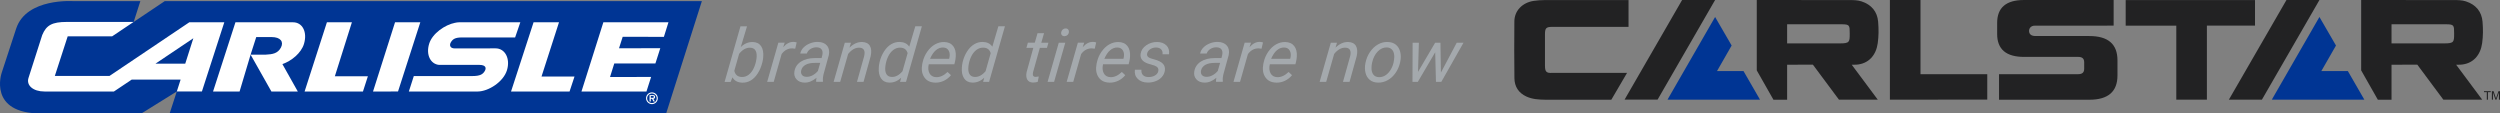
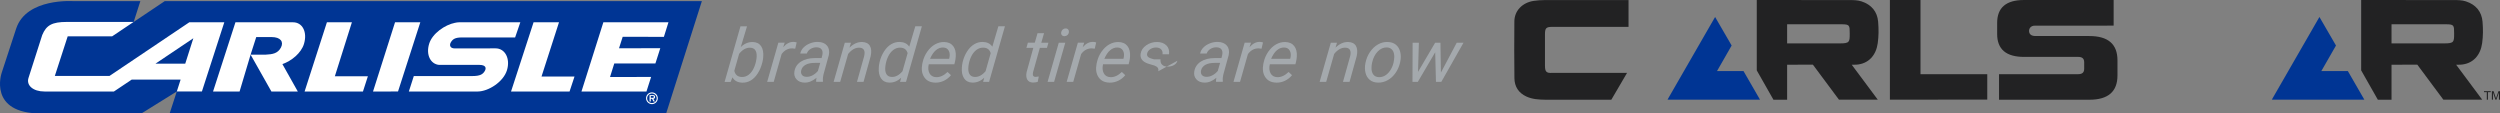
<svg xmlns="http://www.w3.org/2000/svg" id="Layer_1" viewBox="0 0 907.384 41.192" width="907.384" height="41.192">
  <rect x="0" y="0" width="907.384" height="41.192" fill="#808080" stroke="none" />
  <defs id="defs956">
    <style id="style954">.cls-1{fill:#fff;}.cls-2{fill:#003594;}.cls-3{fill:#222223;}.cls-4{fill:#a4a9ad;}</style>
  </defs>
  <path class="cls-2" d="m 59.774,0.422 -11.26,7.55 2.42,-7.55 h -24.18 c 0,0 -17.17,-1.31 -20.88,9.94 l -5.28,16.11 c 0,0 -5.06,14.72 14.35,14.72 h 36.37 c 0,0 12.86,-8 12.86,-8 l -2.61,8 H 241.774 c 0,0 12.97,-40.78 12.97,-40.78 H 59.784 Z" id="path958" />
  <polygon class="cls-1" points="308.41,527.48 332.04,527.47 330.38,532.77 315.42,532.76 314.09,536.92 329.07,536.89 327.3,542.43 312.37,542.43 310.83,547.34 325.74,547.33 324.05,552.62 300.46,552.62 " id="polygon960" transform="translate(-89.416,-519.398)" />
  <polygon class="cls-1" points="283.08,527.47 292.31,527.48 285.96,547.18 297.94,547.17 296.14,552.61 274.9,552.61 " id="polygon962" transform="translate(-89.416,-519.398)" />
  <polygon class="cls-1" points="233.88,552.6 241.97,527.48 232.8,527.48 224.8,552.63 " id="polygon964" transform="translate(-89.416,-519.398)" />
  <polygon class="cls-1" points="221.15,552.62 222.94,547.08 210.95,547.09 217.14,527.48 208.07,527.48 199.97,552.61 " id="polygon966" transform="translate(-89.416,-519.398)" />
  <path class="cls-1" d="m 67.234,23.112 h -10.81 l 13.75,-9.23 z m -42.96,-15.15 c -5.4,0 -7.47,1.2 -8.95,4.76 l -4.98,15.57 c -0.87,2.72 1.72,4.92 5.79,4.92 h 25.22 c 0,0 6.44,-4.31 6.44,-4.31 h 17.76 c 0,0 -1.38,4.3 -1.38,4.3 h 9.11 c 0,0 8.13,-25.12 8.13,-25.12 h -12.69 l -28.98,19.48 h -19.84 c 0,0 4.67,-14.38 4.67,-14.38 h 16.14 c 0,0 7.8,-5.23 7.8,-5.23 h -24.25 z" id="path968" />
  <path class="cls-1" d="m 167.544,13.592 h 19.42 c 0,0 1.89,-5.51 1.89,-5.51 h -20.69 c 0,0 -1.33,0 -1.33,0 -0.57,0 -1.15,0.07 -1.71,0.2 -3.66,0.73 -8.21,3.86 -9.36,7.6 -1.25,4.07 0.56,7.4 3.6,7.67 h 14.67 c 2.36,0.02 2.57,1.19 1.87,2.3 -0.69,1.11 -1.65,1.75 -4.45,1.75 h -21.26 l -1.8,5.61 h 25.03 c 3.84,-0.04 9.28,-3.47 10.58,-7.72 1.3,-4.25 -0.71,-7.96 -4.14,-7.94 l -14.84,0.02 c -1.64,0 -2.04,-1.17 -1.35,-2.28 0.69,-1.11 1.53,-1.67 3.86,-1.7" id="path970" />
  <path class="cls-1" d="m 110.334,15.922 c 1.3,-4.3 -0.56,-7.85 -3.99,-7.83 H 85.454 l -8.13,25.13 h 9.63 l 4,-13.39 2.05,-6.38 h 5.54 c 3.33,0 4.49,1.72 3.44,3.77 -1.13,2.2 -3.1,2.49 -5.49,2.61 h -5.54 l 7.56,13.39 h 9.58 c 0,0 -5.34,-9.5 -5.34,-9.5 l -0.25,-0.46 c 3.31,-1.14 6.82,-4 7.83,-7.34" id="path972" />
  <path class="cls-1" d="m 234.484,35.662 c 0,-1.17 0.95,-2.13 2.14,-2.13 1.19,0 2.13,0.96 2.13,2.13 0,1.17 -0.96,2.14 -2.13,2.14 -1.17,0 -2.14,-0.96 -2.14,-2.14 m 3.87,0 c 0,-0.96 -0.77,-1.73 -1.73,-1.73 -0.96,0 -1.74,0.77 -1.74,1.73 0,0.96 0.77,1.74 1.74,1.74 0.97,0 1.73,-0.77 1.73,-1.74 m -0.67,1.16 h -0.52 l -0.51,-0.97 h -0.45 v 0.97 h -0.45 v -2.3 h 1.12 c 0.2,0 0.45,0 0.62,0.11 0.21,0.13 0.27,0.36 0.27,0.6 0,0.42 -0.22,0.6 -0.62,0.63 l 0.56,0.97 z m -0.81,-1.32 c 0.26,0 0.44,-0.06 0.44,-0.35 0,-0.31 -0.33,-0.31 -0.55,-0.31 h -0.56 v 0.65 h 0.68 z" id="path974" />
  <path class="cls-4" d="m 276.674,22.682 c -0.34,1.45 -0.88,2.76 -1.63,3.93 -0.75,1.17 -1.6,2.03 -2.55,2.59 -0.95,0.56 -1.96,0.83 -3.03,0.8 -1.71,-0.03 -2.92,-0.68 -3.61,-1.93 l -0.67,1.66 h -2.19 l 5.76,-20.18 h 2.38 l -2.27,7.54 c 1.28,-1.26 2.73,-1.87 4.36,-1.84 1.36,0.03 2.37,0.54 3.03,1.51 0.65,0.97 0.91,2.31 0.76,4.02 -0.05,0.56 -0.14,1.1 -0.26,1.63 l -0.06,0.28 z m -2.11,-1.37 c 0.17,-1.28 0.06,-2.25 -0.32,-2.93 -0.38,-0.68 -1.03,-1.03 -1.97,-1.07 -1.48,-0.03 -2.81,0.71 -4.01,2.23 l -1.75,6.18 c 0.36,1.44 1.27,2.18 2.71,2.22 0.92,0.03 1.77,-0.24 2.53,-0.83 0.76,-0.59 1.38,-1.41 1.86,-2.46 0.48,-1.05 0.79,-2.17 0.95,-3.34" id="path976" />
  <path class="cls-4" d="m 288.624,17.672 -1.1,-0.12 c -1.52,0 -2.8,0.69 -3.83,2.06 l -2.87,10.1 h -2.38 l 4.06,-14.22 h 2.3 c 0,0 -0.54,1.64 -0.54,1.64 1.16,-1.32 2.41,-1.97 3.78,-1.93 0.29,0 0.66,0.07 1.11,0.2 l -0.52,2.26 z" id="path978" />
  <path class="cls-4" d="m 296.244,29.722 c -0.03,-0.25 -0.04,-0.5 0,-0.75 l 0.12,-0.75 c -1.44,1.21 -2.89,1.8 -4.35,1.76 -1.25,-0.02 -2.22,-0.41 -2.92,-1.19 -0.7,-0.78 -0.95,-1.75 -0.75,-2.91 0.26,-1.51 1.05,-2.68 2.37,-3.53 1.32,-0.84 2.99,-1.27 5,-1.27 h 2.48 c 0,0 0.28,-1.12 0.28,-1.12 0.18,-0.85 0.09,-1.52 -0.27,-2.02 -0.36,-0.5 -0.96,-0.75 -1.79,-0.77 -0.81,-0.02 -1.55,0.18 -2.23,0.6 -0.67,0.42 -1.12,0.97 -1.34,1.65 h -2.39 c 0.17,-0.82 0.58,-1.56 1.22,-2.2 0.64,-0.64 1.43,-1.14 2.36,-1.5 0.93,-0.36 1.88,-0.52 2.83,-0.51 1.48,0.04 2.58,0.48 3.3,1.35 0.73,0.86 0.95,2.01 0.66,3.44 l -1.94,7.04 -0.18,1.01 c -0.07,0.48 -0.07,0.96 0,1.43 l -0.05,0.22 h -2.42 z m -3.53,-1.84 c 0.76,0.02 1.5,-0.16 2.22,-0.55 0.72,-0.38 1.36,-0.91 1.93,-1.58 l 0.84,-2.93 h -1.8 c -1.5,-0.01 -2.67,0.22 -3.52,0.7 -0.85,0.47 -1.37,1.14 -1.58,2.01 -0.15,0.67 -0.06,1.22 0.28,1.66 0.34,0.44 0.88,0.67 1.62,0.69" id="path980" />
  <path class="cls-4" d="m 308.864,15.492 -0.54,1.8 c 1.44,-1.4 2.96,-2.08 4.59,-2.05 1.34,0.04 2.28,0.5 2.81,1.39 0.54,0.89 0.64,2.15 0.29,3.77 l -2.59,9.31 h -2.38 l 2.61,-9.34 c 0.1,-0.43 0.15,-0.83 0.15,-1.19 -0.01,-1.22 -0.67,-1.85 -1.96,-1.88 -1.42,-0.03 -2.76,0.73 -4.01,2.28 l -2.89,10.13 h -2.38 l 4.06,-14.21 h 2.25 z" id="path982" />
  <path class="cls-4" d="m 319.234,22.582 c 0.34,-1.45 0.88,-2.75 1.63,-3.92 0.75,-1.16 1.61,-2.04 2.59,-2.61 0.97,-0.58 2.01,-0.85 3.1,-0.83 1.58,0.04 2.73,0.61 3.46,1.73 l 2.2,-7.42 h 2.38 l -5.75,20.18 h -2.17 l 0.42,-1.52 c -1.26,1.23 -2.71,1.82 -4.35,1.79 -1.31,-0.03 -2.3,-0.55 -2.97,-1.54 -0.67,-0.99 -0.94,-2.33 -0.81,-4 0.03,-0.52 0.12,-1.13 0.27,-1.85 m 2.13,1.36 c -0.17,1.25 -0.05,2.22 0.34,2.91 0.4,0.69 1.05,1.05 1.96,1.06 1.37,0.06 2.67,-0.63 3.9,-2.07 l 1.86,-6.56 c -0.38,-1.3 -1.26,-1.96 -2.64,-2 -0.94,-0.03 -1.79,0.26 -2.57,0.85 -0.78,0.59 -1.42,1.42 -1.91,2.48 -0.49,1.06 -0.8,2.17 -0.94,3.33" id="path984" />
  <path class="cls-4" d="m 339.394,29.982 c -1.77,-0.04 -3.08,-0.69 -3.93,-1.96 -0.86,-1.27 -1.1,-2.89 -0.72,-4.87 l 0.13,-0.56 c 0.31,-1.41 0.87,-2.7 1.69,-3.86 0.82,-1.16 1.75,-2.04 2.81,-2.63 1.06,-0.59 2.16,-0.87 3.3,-0.85 1.46,0.04 2.55,0.52 3.28,1.46 0.73,0.94 1.04,2.21 0.94,3.81 -0.04,0.57 -0.12,1.14 -0.24,1.71 l -0.27,1.09 h -9.29 c -0.3,1.29 -0.21,2.38 0.27,3.28 0.48,0.9 1.3,1.37 2.45,1.41 1.4,0.03 2.76,-0.6 4.1,-1.89 l 1.24,1.16 c -0.69,0.86 -1.53,1.53 -2.53,2.02 -1,0.48 -2.07,0.72 -3.23,0.7 m 2.94,-12.76 c -0.98,-0.03 -1.87,0.31 -2.68,1 -0.81,0.69 -1.5,1.72 -2.09,3.09 h 6.91 c 0,0 0.08,-0.2 0.08,-0.2 0.26,-1.1 0.19,-2.02 -0.22,-2.75 -0.41,-0.73 -1.08,-1.11 -1.99,-1.14" id="path986" />
  <path class="cls-4" d="m 349.384,22.582 c 0.34,-1.45 0.88,-2.75 1.63,-3.92 0.75,-1.16 1.61,-2.04 2.59,-2.61 0.97,-0.58 2.01,-0.85 3.1,-0.83 1.58,0.04 2.73,0.61 3.46,1.73 l 2.2,-7.42 h 2.38 l -5.75,20.18 h -2.17 l 0.42,-1.52 c -1.26,1.23 -2.71,1.82 -4.35,1.79 -1.31,-0.03 -2.3,-0.55 -2.97,-1.54 -0.67,-0.99 -0.94,-2.33 -0.81,-4 0.03,-0.52 0.12,-1.13 0.27,-1.85 m 2.13,1.36 c -0.17,1.25 -0.05,2.22 0.34,2.91 0.4,0.69 1.05,1.05 1.96,1.06 1.37,0.06 2.67,-0.63 3.9,-2.07 l 1.86,-6.56 c -0.38,-1.3 -1.26,-1.96 -2.64,-2 -0.94,-0.03 -1.79,0.26 -2.57,0.85 -0.78,0.59 -1.42,1.42 -1.91,2.48 -0.49,1.06 -0.8,2.17 -0.94,3.33" id="path988" />
  <path class="cls-4" d="m 378.934,12.062 -0.99,3.44 h 2.59 l -0.54,1.88 h -2.58 l -2.47,8.86 c -0.05,0.23 -0.08,0.44 -0.08,0.63 -0.02,0.69 0.32,1.03 1,1.03 0.29,0 0.68,-0.04 1.17,-0.13 l -0.4,1.96 c -0.59,0.16 -1.17,0.23 -1.76,0.23 -0.94,-0.02 -1.61,-0.37 -2.01,-1.05 -0.4,-0.68 -0.48,-1.59 -0.25,-2.74 l 2.43,-8.8 h -2.51 l 0.54,-1.88 h 2.51 l 0.99,-3.44 h 2.36 z" id="path990" />
  <path class="cls-4" d="m 382.584,29.722 h -2.36 l 4.06,-14.21 h 2.36 z m 4.12,-19.4 c 0.4,-0.02 0.73,0.1 0.97,0.36 0.24,0.26 0.33,0.6 0.29,1.02 -0.06,0.41 -0.23,0.75 -0.51,1.01 -0.29,0.26 -0.64,0.4 -1.05,0.42 -0.41,0.02 -0.74,-0.1 -0.97,-0.35 -0.23,-0.25 -0.33,-0.59 -0.27,-1 0.05,-0.41 0.22,-0.75 0.51,-1.02 0.28,-0.27 0.63,-0.42 1.05,-0.43" id="path992" />
  <path class="cls-4" d="m 397.334,17.672 -1.1,-0.12 c -1.52,0 -2.8,0.69 -3.83,2.06 l -2.87,10.1 h -2.38 l 4.06,-14.22 h 2.3 c 0,0 -0.54,1.64 -0.54,1.64 1.16,-1.32 2.41,-1.97 3.78,-1.93 0.29,0 0.66,0.07 1.11,0.2 l -0.52,2.26 z" id="path994" />
  <path class="cls-4" d="m 402.654,29.982 c -1.77,-0.04 -3.08,-0.69 -3.93,-1.96 -0.86,-1.27 -1.1,-2.89 -0.72,-4.87 l 0.13,-0.56 c 0.31,-1.41 0.87,-2.7 1.69,-3.86 0.82,-1.16 1.75,-2.04 2.81,-2.63 1.06,-0.59 2.16,-0.87 3.3,-0.85 1.46,0.04 2.55,0.52 3.28,1.46 0.73,0.94 1.04,2.21 0.94,3.81 -0.04,0.57 -0.12,1.14 -0.24,1.71 l -0.27,1.09 h -9.29 c -0.3,1.29 -0.21,2.38 0.27,3.28 0.48,0.9 1.3,1.37 2.45,1.41 1.4,0.03 2.76,-0.6 4.1,-1.89 l 1.24,1.16 c -0.69,0.86 -1.53,1.53 -2.53,2.02 -1,0.48 -2.07,0.72 -3.23,0.7 m 2.94,-12.76 c -0.98,-0.03 -1.87,0.31 -2.68,1 -0.81,0.69 -1.5,1.72 -2.09,3.09 h 6.91 c 0,0 0.08,-0.2 0.08,-0.2 0.26,-1.1 0.19,-2.02 -0.22,-2.75 -0.41,-0.73 -1.08,-1.11 -1.99,-1.14" id="path996" />
-   <path class="cls-4" d="m 420.384,25.872 c 0.24,-0.98 -0.22,-1.67 -1.38,-2.08 l -2.39,-0.72 c -2,-0.72 -2.88,-1.91 -2.62,-3.57 0.2,-1.25 0.89,-2.28 2.06,-3.08 1.17,-0.8 2.49,-1.19 3.95,-1.18 1.44,0.02 2.55,0.44 3.36,1.25 0.81,0.82 1.12,1.89 0.94,3.2 h -2.36 c 0.1,-0.72 -0.06,-1.3 -0.48,-1.75 -0.42,-0.45 -1.01,-0.68 -1.77,-0.7 -0.82,-0.02 -1.55,0.18 -2.2,0.6 -0.6,0.39 -0.97,0.91 -1.13,1.55 -0.2,0.82 0.23,1.42 1.31,1.8 l 1.16,0.33 c 1.58,0.42 2.68,0.97 3.28,1.64 0.61,0.67 0.83,1.51 0.67,2.51 -0.15,0.89 -0.53,1.66 -1.12,2.31 -0.6,0.66 -1.36,1.16 -2.27,1.5 -0.91,0.34 -1.86,0.5 -2.85,0.48 -1.5,-0.02 -2.7,-0.46 -3.58,-1.32 -0.89,-0.86 -1.23,-1.97 -1.05,-3.33 h 2.38 c -0.09,0.81 0.09,1.45 0.55,1.93 0.45,0.48 1.12,0.72 2.01,0.72 0.87,0.02 1.63,-0.16 2.31,-0.55 0.67,-0.38 1.09,-0.91 1.25,-1.57" id="path998" />
+   <path class="cls-4" d="m 420.384,25.872 c 0.24,-0.98 -0.22,-1.67 -1.38,-2.08 l -2.39,-0.72 c -2,-0.72 -2.88,-1.91 -2.62,-3.57 0.2,-1.25 0.89,-2.28 2.06,-3.08 1.17,-0.8 2.49,-1.19 3.95,-1.18 1.44,0.02 2.55,0.44 3.36,1.25 0.81,0.82 1.12,1.89 0.94,3.2 h -2.36 c 0.1,-0.72 -0.06,-1.3 -0.48,-1.75 -0.42,-0.45 -1.01,-0.68 -1.77,-0.7 -0.82,-0.02 -1.55,0.18 -2.2,0.6 -0.6,0.39 -0.97,0.91 -1.13,1.55 -0.2,0.82 0.23,1.42 1.31,1.8 l 1.16,0.33 h 2.38 c -0.09,0.81 0.09,1.45 0.55,1.93 0.45,0.48 1.12,0.72 2.01,0.72 0.87,0.02 1.63,-0.16 2.31,-0.55 0.67,-0.38 1.09,-0.91 1.25,-1.57" id="path998" />
  <path class="cls-4" d="m 441.374,29.722 c -0.03,-0.25 -0.04,-0.5 0,-0.75 l 0.12,-0.75 c -1.44,1.21 -2.89,1.8 -4.35,1.76 -1.25,-0.02 -2.22,-0.41 -2.92,-1.19 -0.7,-0.78 -0.95,-1.75 -0.75,-2.91 0.26,-1.51 1.05,-2.68 2.37,-3.53 1.32,-0.84 2.99,-1.27 5,-1.27 h 2.48 c 0,0 0.28,-1.12 0.28,-1.12 0.18,-0.85 0.09,-1.52 -0.27,-2.02 -0.36,-0.5 -0.96,-0.75 -1.79,-0.77 -0.81,-0.02 -1.55,0.18 -2.23,0.6 -0.67,0.42 -1.12,0.97 -1.34,1.65 h -2.39 c 0.17,-0.82 0.58,-1.56 1.22,-2.2 0.64,-0.64 1.43,-1.14 2.36,-1.5 0.93,-0.36 1.88,-0.52 2.83,-0.51 1.48,0.04 2.58,0.48 3.3,1.35 0.73,0.86 0.95,2.01 0.66,3.44 l -1.94,7.04 -0.18,1.01 c -0.07,0.48 -0.07,0.96 0,1.43 l -0.05,0.22 h -2.42 z m -3.53,-1.84 c 0.76,0.02 1.5,-0.16 2.22,-0.55 0.72,-0.38 1.36,-0.91 1.93,-1.58 l 0.84,-2.93 h -1.8 c -1.5,-0.01 -2.67,0.22 -3.52,0.7 -0.85,0.47 -1.37,1.14 -1.58,2.01 -0.15,0.67 -0.06,1.22 0.28,1.66 0.34,0.44 0.88,0.67 1.62,0.69" id="path1000" />
  <path class="cls-4" d="m 457.874,17.672 -1.1,-0.12 c -1.52,0 -2.8,0.69 -3.83,2.06 l -2.87,10.1 h -2.38 l 4.06,-14.22 h 2.3 c 0,0 -0.54,1.64 -0.54,1.64 1.16,-1.32 2.41,-1.97 3.78,-1.93 0.29,0 0.66,0.07 1.11,0.2 l -0.52,2.26 z" id="path1002" />
  <path class="cls-4" d="m 463.184,29.982 c -1.77,-0.04 -3.08,-0.69 -3.93,-1.96 -0.86,-1.27 -1.1,-2.89 -0.72,-4.87 l 0.13,-0.56 c 0.31,-1.41 0.87,-2.7 1.69,-3.86 0.82,-1.16 1.75,-2.04 2.81,-2.63 1.06,-0.59 2.16,-0.87 3.3,-0.85 1.46,0.04 2.55,0.52 3.28,1.46 0.73,0.94 1.04,2.21 0.94,3.81 -0.04,0.57 -0.12,1.14 -0.24,1.71 l -0.27,1.09 h -9.29 c -0.3,1.29 -0.21,2.38 0.27,3.28 0.48,0.9 1.3,1.37 2.45,1.41 1.4,0.03 2.76,-0.6 4.1,-1.89 l 1.24,1.16 c -0.69,0.86 -1.53,1.53 -2.53,2.02 -1,0.48 -2.07,0.72 -3.23,0.7 m 2.94,-12.76 c -0.98,-0.03 -1.87,0.31 -2.68,1 -0.81,0.69 -1.5,1.72 -2.09,3.09 h 6.91 c 0,0 0.08,-0.2 0.08,-0.2 0.26,-1.1 0.19,-2.02 -0.22,-2.75 -0.41,-0.73 -1.08,-1.11 -1.99,-1.14" id="path1004" />
  <path class="cls-4" d="m 485.264,15.492 -0.54,1.8 c 1.43,-1.4 2.96,-2.08 4.59,-2.05 1.34,0.04 2.28,0.5 2.81,1.39 0.54,0.89 0.64,2.15 0.29,3.77 l -2.59,9.31 h -2.38 l 2.61,-9.34 c 0.1,-0.43 0.15,-0.83 0.15,-1.19 -0.01,-1.22 -0.66,-1.85 -1.96,-1.88 -1.42,-0.03 -2.76,0.73 -4.01,2.28 l -2.89,10.13 h -2.38 l 4.06,-14.21 h 2.25 z" id="path1006" />
  <path class="cls-4" d="m 503.674,15.242 c 1.19,0.02 2.17,0.34 2.95,0.97 0.78,0.63 1.31,1.5 1.59,2.61 0.28,1.11 0.29,2.32 0,3.63 l -0.06,0.29 c -0.32,1.38 -0.87,2.63 -1.65,3.75 -0.78,1.12 -1.73,1.99 -2.84,2.61 -1.11,0.62 -2.29,0.92 -3.53,0.88 -1.18,-0.02 -2.16,-0.34 -2.94,-0.97 -0.78,-0.63 -1.31,-1.49 -1.58,-2.58 -0.27,-1.09 -0.28,-2.28 -0.02,-3.59 0.3,-1.47 0.84,-2.79 1.64,-3.97 0.8,-1.17 1.75,-2.08 2.87,-2.73 1.12,-0.64 2.31,-0.95 3.56,-0.91 m -5.68,7.62 c -0.12,0.55 -0.19,1.13 -0.19,1.72 -0.03,1.03 0.19,1.86 0.65,2.47 0.46,0.61 1.13,0.93 2.02,0.96 0.78,0.03 1.53,-0.17 2.25,-0.58 0.71,-0.42 1.34,-1.04 1.89,-1.89 0.55,-0.84 0.95,-1.77 1.19,-2.8 0.16,-0.81 0.25,-1.48 0.27,-2.04 0.01,-1.06 -0.21,-1.9 -0.68,-2.51 -0.47,-0.61 -1.14,-0.94 -2.02,-0.97 -1.22,-0.03 -2.32,0.46 -3.29,1.45 -0.97,0.99 -1.64,2.29 -2.02,3.89 l -0.06,0.3 z" id="path1008" />
  <polygon class="cls-4" points="620.6,534.9 612.54,549.12 610.6,549.12 610.33,538.37 604.01,549.12 602.08,549.12 602.13,534.9 604.4,534.9 604.09,545.49 610.31,534.9 612.23,534.9 612.4,545.75 618.14,534.9 " id="polygon1010" transform="translate(-89.416,-519.398)" />
-   <path class="cls-3" d="m 789.904,36.182 h 11.1 v -26.88 h 17.46 v -9.29 h -46.94 v 9.31 h 18.37 v 26.85 z" id="path1012" />
  <polygon class="cls-3" points="775.36,555.58 810.7,555.54 810.7,546.32 786.47,546.32 786.47,519.41 775.36,519.41 " id="polygon1014" transform="translate(-89.416,-519.398)" />
-   <polygon class="cls-3" points="919.29,519.41 898.39,555.58 910.38,555.58 931.26,519.41 " id="polygon1016" transform="translate(-89.416,-519.398)" />
  <polygon class="cls-2" points="931.96,545.18 937.27,535.92 931.26,525.56 913.98,555.56 947.57,555.58 941.57,545.18 " id="polygon1018" transform="translate(-89.416,-519.398)" />
-   <polygon class="cls-3" points="699.94,519.41 679.06,555.56 691.04,555.56 711.91,519.41 " id="polygon1020" transform="translate(-89.416,-519.398)" />
  <polygon class="cls-2" points="712.62,545.18 717.92,535.92 711.92,525.56 694.64,555.56 728.22,555.58 722.22,545.18 " id="polygon1022" transform="translate(-89.416,-519.398)" />
  <path class="cls-3" d="m 584.844,36.182 5.7,-9.73 h -27.21 c -2.1,0.14 -2.58,-0.47 -2.58,-2.6 0,-3.82 0,-7.6 0,-11.41 0,-2.27 0.43,-2.69 2.71,-2.69 12.37,0 27.62,0 27.62,0 v -9.73 c 0,0 -17.11,0 -30.51,0.01 -1.28,0 -2.57,0.1 -3.84,0.28 -4.19,0.61 -7.06,3.58 -7.09,7.45 -0.05,6.9 -0.08,13.76 0.02,20.66 0.04,3.01 1.52,5.31 4.34,6.61 2.15,0.99 4.45,1.13 6.78,1.16 h 24.06 z" id="path1024" />
  <path class="cls-3" d="m 648.644,36.182 v -12.69 l 9.36,-0.02 9.45,12.7 h 14.09 c 0,0 -9.44,-12.67 -9.44,-12.67 0.54,0 1.09,0 1.63,-0.03 4.48,-0.28 7.21,-3.44 7.8,-7.81 0.37,-2.74 0.36,-5.02 0.14,-7.78 -0.3,-3.64 -2.4,-6.21 -6.06,-7.39 -1.45,-0.47 -3.05,-0.47 -4.58,-0.47 -14.06,-0.03 -18.23,-0.02 -32.29,-0.02 h -1.12 v 25.54 l 6.05,10.65 h 4.98 z m 0.01,-27.37 h 19.79 c 2.92,0 2.92,0.42 2.92,3.31 0,3.09 0,3.63 -3.58,3.63 h -19.14 v -6.93 z" id="path1026" />
  <path class="cls-3" d="m 868.014,36.182 v -12.69 l 9.36,-0.02 9.45,12.7 h 14.09 c 0,0 -9.44,-12.67 -9.44,-12.67 0.54,0 1.09,0 1.63,-0.03 4.48,-0.28 7.21,-3.44 7.8,-7.81 0.37,-2.74 0.36,-5.02 0.14,-7.78 -0.3,-3.64 -2.4,-6.21 -6.06,-7.39 -1.45,-0.47 -3.05,-0.47 -4.58,-0.47 -14.06,-0.03 -18.23,-0.02 -32.29,-0.02 h -1.12 v 25.54 l 6.05,10.65 h 4.98 z m 0.01,-27.37 h 19.79 c 2.92,0 2.92,0.42 2.92,3.31 0,3.09 0,3.63 -3.58,3.63 h -19.14 v -6.93 z" id="path1028" />
  <path class="cls-3" d="m 902.594,36.182 v -2.73 h -1.02 v -0.36 h 2.45 v 0.36 h -1.02 v 2.73 z" id="path1030" />
  <path class="cls-3" d="m 904.434,36.182 v -3.09 h 0.62 l 0.73,2.19 c 0.07,0.2 0.12,0.36 0.15,0.46 0.03,-0.11 0.09,-0.28 0.16,-0.5 l 0.74,-2.15 h 0.55 v 3.09 h -0.39 v -2.59 l -0.9,2.59 h -0.37 l -0.89,-2.63 v 2.63 h -0.39 z" id="path1032" />
  <path class="cls-3" d="m 758.344,13.072 h -19.64 c -1.22,0 -2.24,-0.53 -2.25,-1.83 -0.01,-1.04 0.78,-1.94 2.05,-1.92 0,0 0,0 0,0 l 28.65,-0.02 v -9.3 h -32.53 c -6.5,0 -9.75,2.77 -9.75,8.32 v 4.01 c 0,5.55 3.25,8.32 9.75,8.32 h 19.71 c 1.42,0 2.13,0.64 2.13,1.93 v 2.41 c 0,1.29 -0.71,1.93 -2.13,1.93 h -28.78 v 9.28 h 32.79 c 6.8,0 10.2,-2.94 10.2,-8.81 v -5.5 c 0,-5.88 -3.4,-8.81 -10.2,-8.81 z" id="path1034" />
</svg>